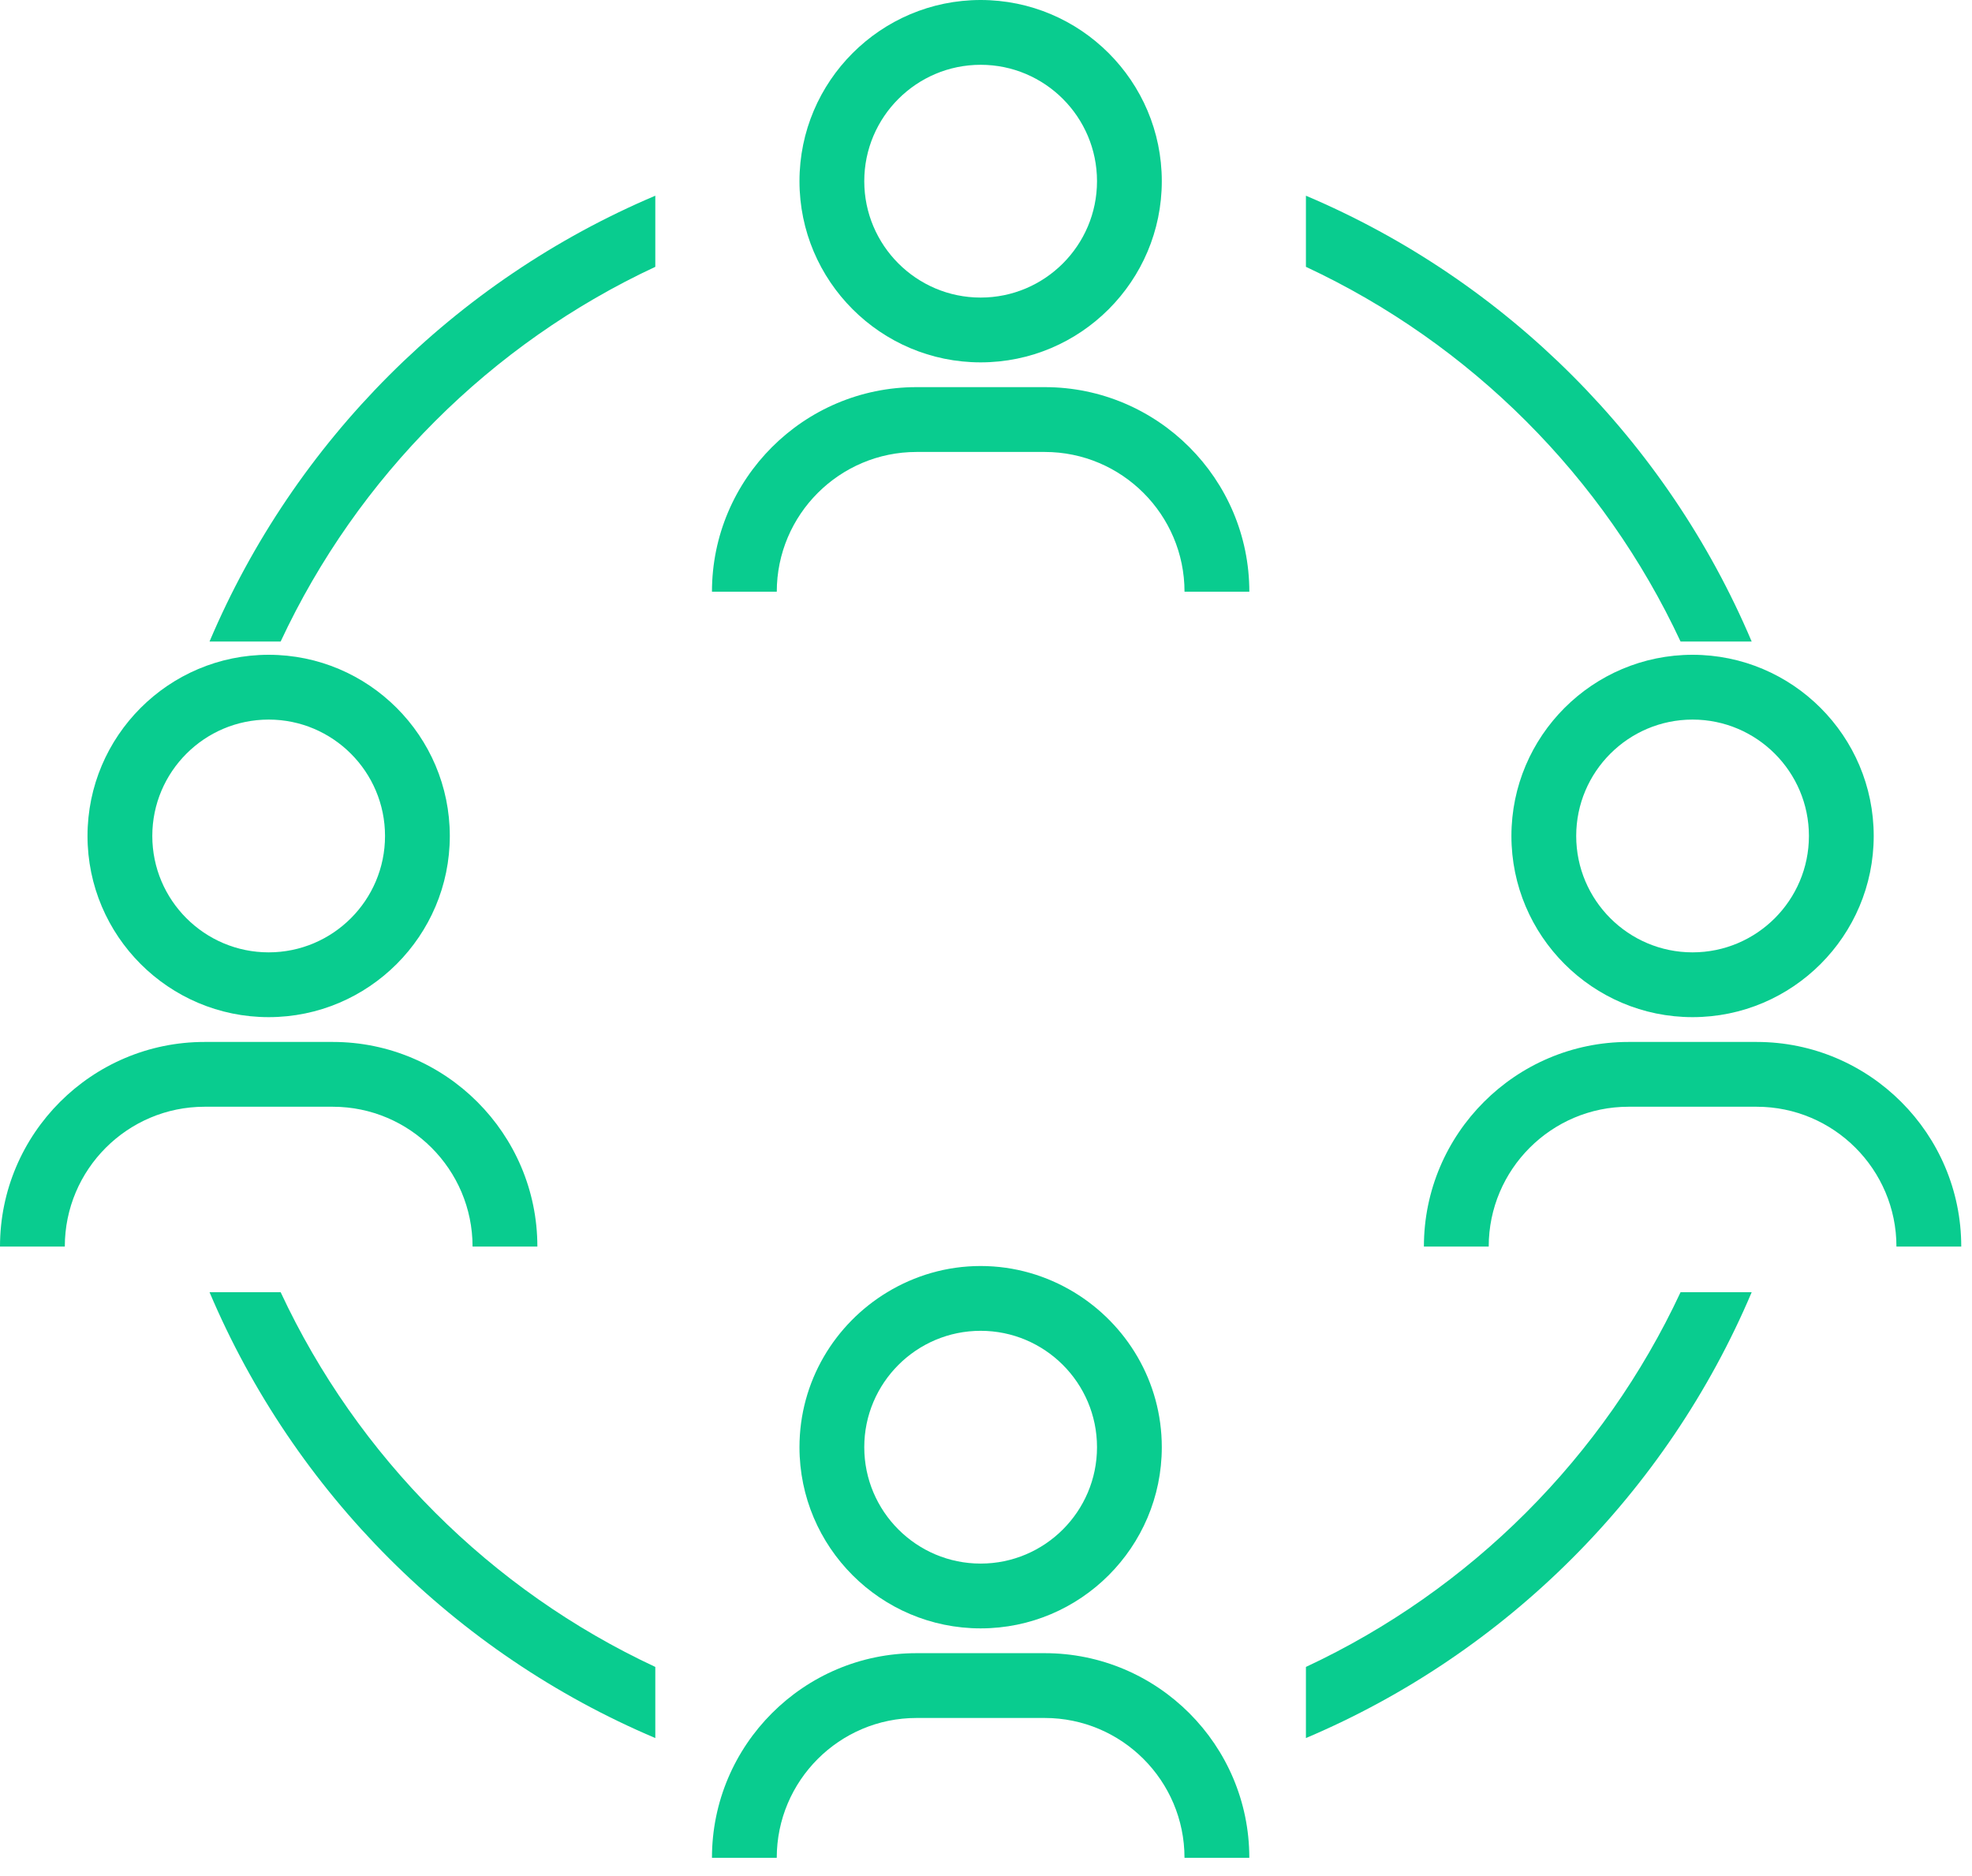
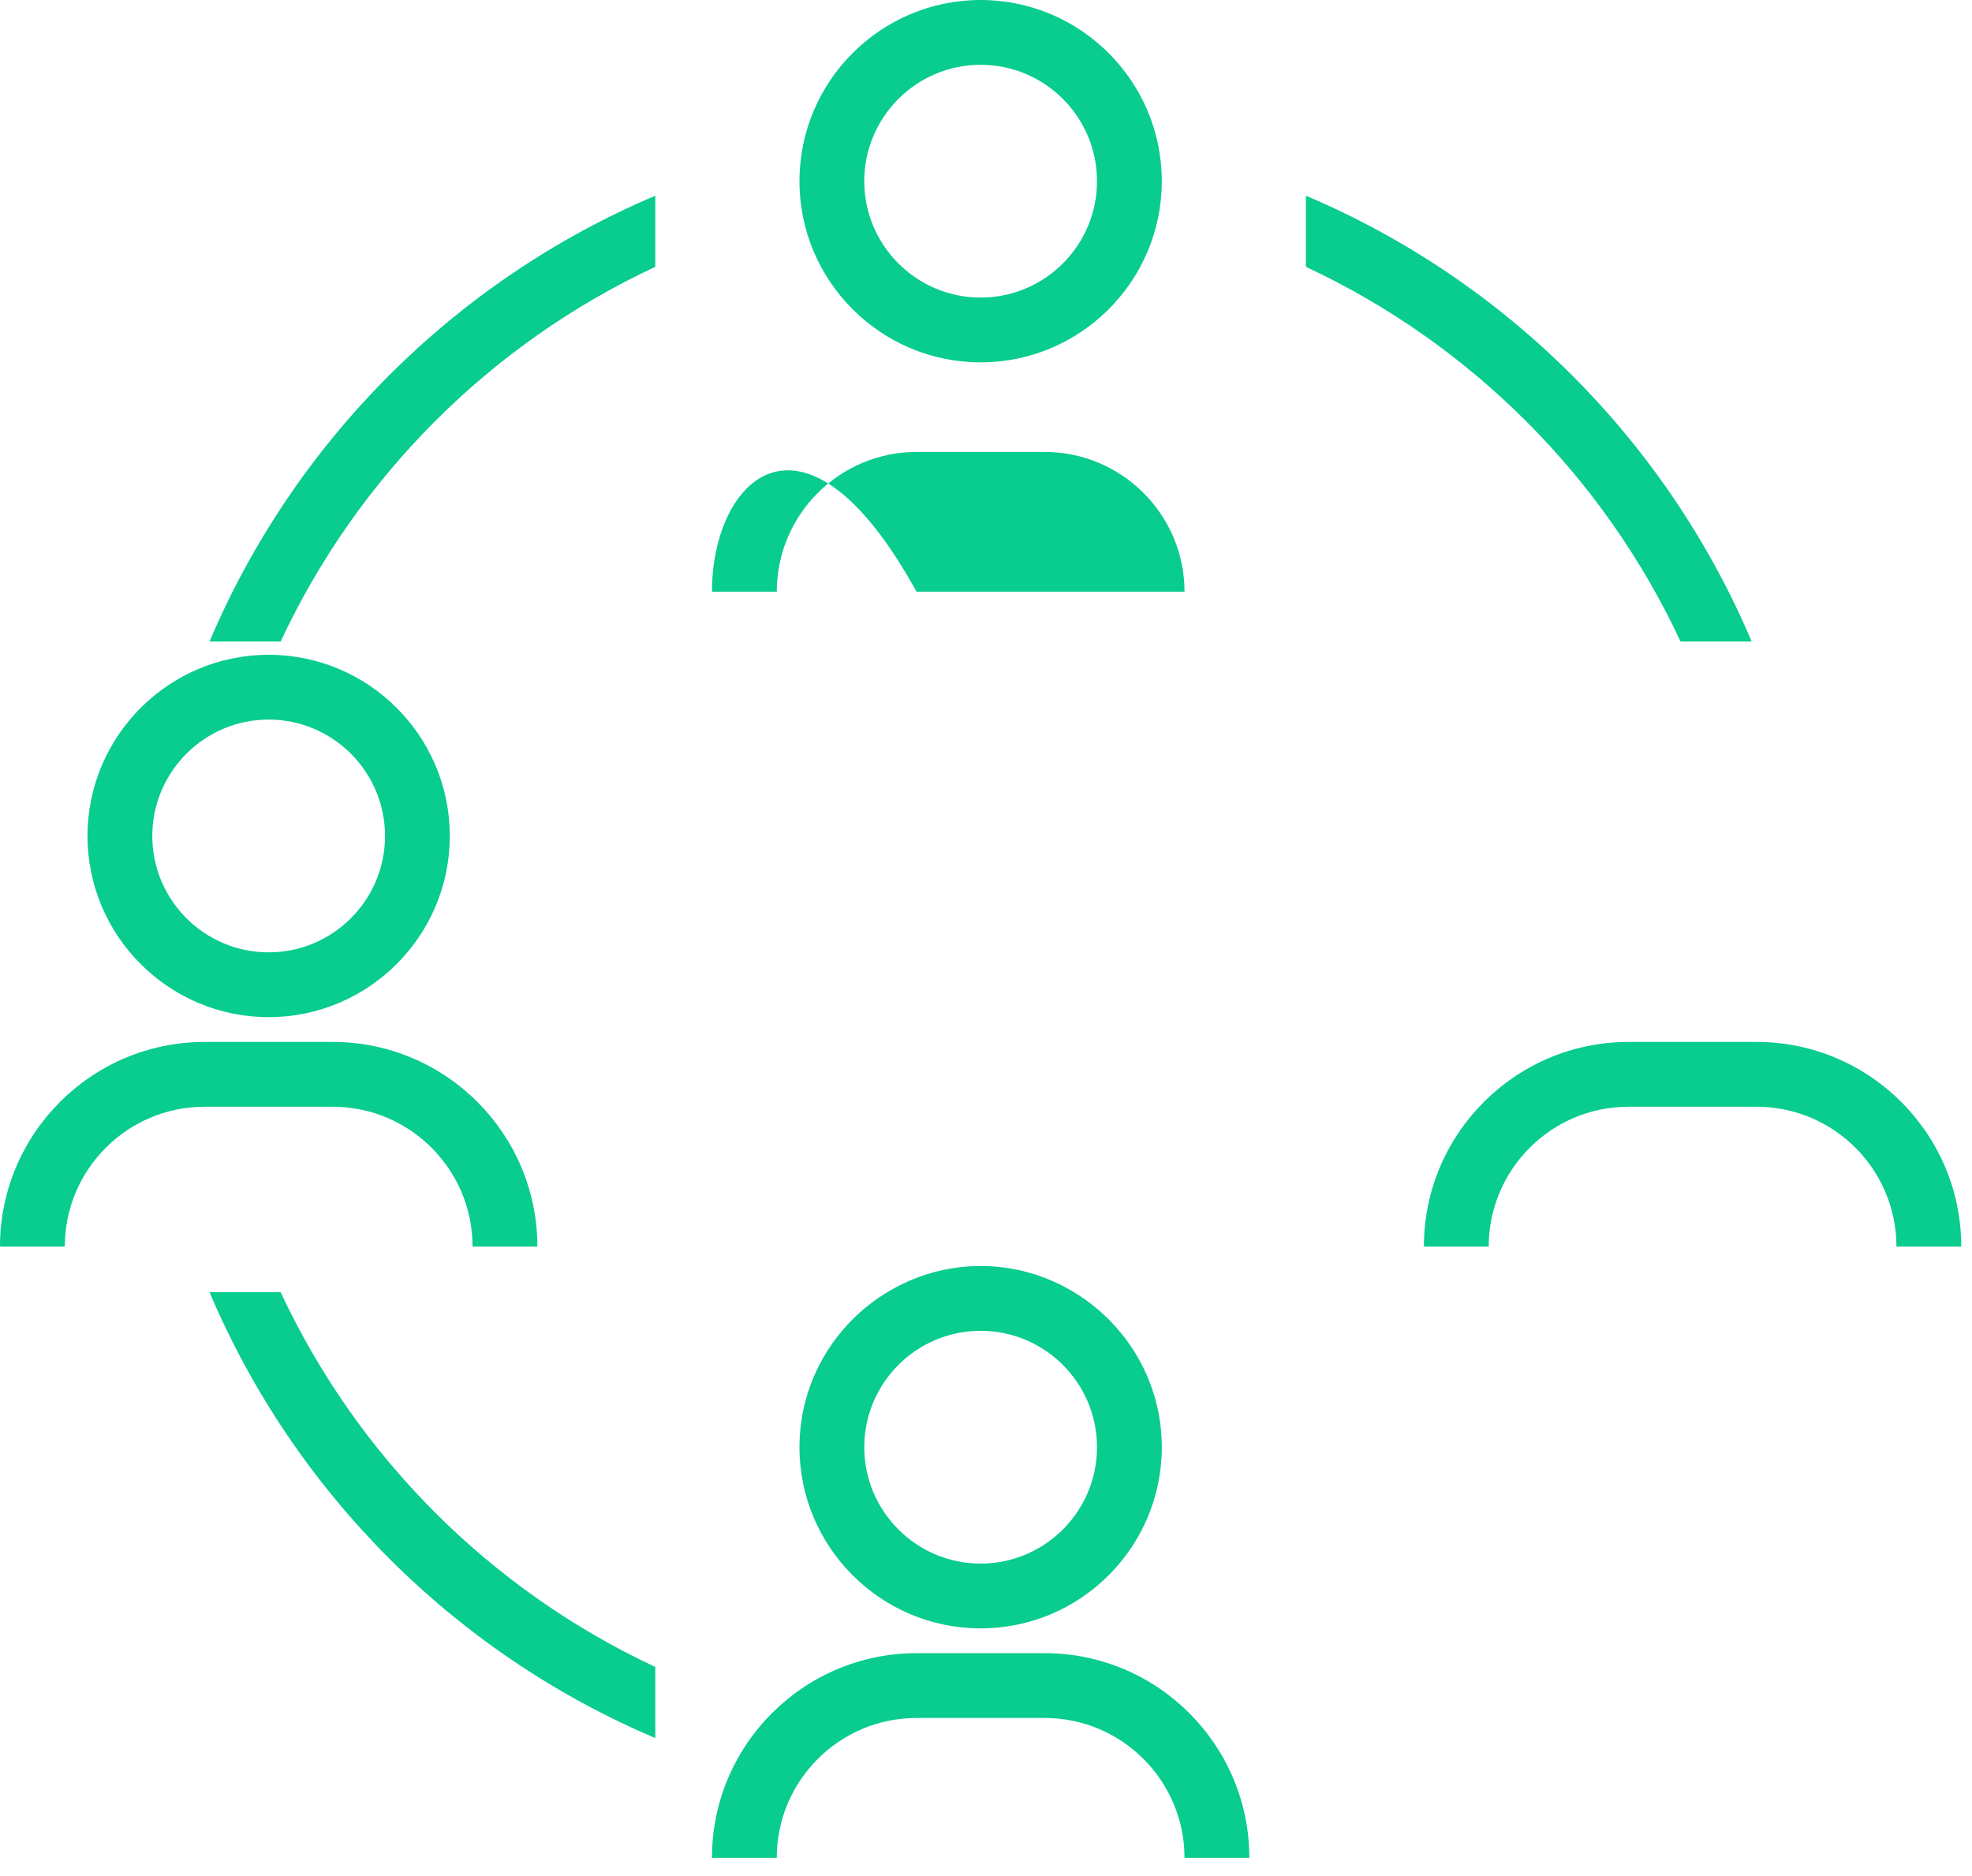
<svg xmlns="http://www.w3.org/2000/svg" width="82" height="78" viewBox="0 0 82 78" fill="none">
  <path d="M27.249 8.137C18.921 11.664 12.241 18.345 8.713 26.672H11.67C14.865 19.826 20.402 14.288 27.249 11.094V8.137Z" fill="#09CC8F" />
  <path d="M54.303 8.137V11.094C61.149 14.289 66.687 19.826 69.881 26.672H72.838C69.311 18.345 62.631 11.664 54.303 8.137Z" fill="#09CC8F" />
  <path d="M27.249 72.263V69.306C20.402 66.111 14.865 60.573 11.67 53.726H8.713C12.241 62.055 18.921 68.736 27.249 72.263Z" fill="#09CC8F" />
-   <path d="M69.881 53.726C66.686 60.573 61.149 66.111 54.303 69.306V72.263C62.631 68.736 69.311 62.055 72.839 53.726H69.881Z" fill="#09CC8F" />
  <path d="M44.659 53.726C43.523 53.039 42.198 52.637 40.777 52.637C39.356 52.637 38.03 53.039 36.895 53.726C34.711 55.047 33.244 57.437 33.244 60.17C33.244 64.324 36.624 67.703 40.777 67.703C44.93 67.703 48.31 64.323 48.31 60.17C48.31 57.438 46.843 55.048 44.659 53.726ZM40.777 65.009C38.109 65.009 35.938 62.839 35.938 60.17C35.938 57.501 38.108 55.331 40.777 55.331C43.446 55.331 45.616 57.501 45.616 60.17C45.616 62.839 43.445 65.009 40.777 65.009Z" fill="#09CC8F" />
  <path d="M30.952 77.241H32.299C32.299 74.036 34.907 71.428 38.112 71.428H43.441C46.647 71.428 49.254 74.036 49.254 77.241H50.602H51.949C51.949 72.55 48.133 68.734 43.442 68.734H38.112C33.421 68.734 29.605 72.551 29.605 77.241H30.952Z" fill="#09CC8F" />
  <path d="M48.31 7.533C48.31 3.379 44.93 0 40.777 0C36.624 0 33.244 3.38 33.244 7.533C33.244 11.686 36.624 15.066 40.777 15.066C44.93 15.066 48.31 11.687 48.31 7.533ZM35.938 7.533C35.938 4.865 38.108 2.694 40.777 2.694C43.446 2.694 45.616 4.864 45.616 7.533C45.616 10.201 43.446 12.372 40.777 12.372C38.108 12.372 35.938 10.2 35.938 7.533Z" fill="#09CC8F" />
-   <path d="M29.605 24.603H32.3C32.3 21.398 34.908 18.791 38.113 18.791H43.442C46.647 18.791 49.254 21.398 49.255 24.603H51.95C51.95 19.912 48.133 16.096 43.443 16.096H38.113C33.422 16.096 29.605 19.912 29.605 24.603Z" fill="#09CC8F" />
-   <path d="M70.38 27.224C66.227 27.224 62.848 30.604 62.848 34.757C62.848 38.91 66.228 42.29 70.38 42.29C74.534 42.29 77.913 38.91 77.913 34.757C77.913 30.604 74.534 27.224 70.38 27.224ZM70.38 39.596C67.713 39.596 65.542 37.426 65.542 34.757C65.542 32.089 67.712 29.918 70.38 29.918C73.048 29.918 75.219 32.088 75.219 34.757C75.218 37.426 73.048 39.596 70.38 39.596Z" fill="#09CC8F" />
+   <path d="M29.605 24.603H32.3C32.3 21.398 34.908 18.791 38.113 18.791H43.442C46.647 18.791 49.254 21.398 49.255 24.603H51.95H38.113C33.422 16.096 29.605 19.912 29.605 24.603Z" fill="#09CC8F" />
  <path d="M78.858 51.828H80.205H81.553C81.553 47.137 77.736 43.321 73.046 43.321H67.716C63.025 43.321 59.209 47.138 59.209 51.828H60.556H61.904C61.904 48.623 64.512 46.015 67.717 46.015H73.046C76.251 46.015 78.858 48.623 78.858 51.828Z" fill="#09CC8F" />
  <path d="M11.171 27.224C7.018 27.224 3.639 30.604 3.639 34.757C3.639 38.91 7.019 42.29 11.171 42.29C15.324 42.29 18.704 38.91 18.704 34.757C18.704 30.604 15.325 27.224 11.171 27.224ZM11.171 39.596C8.504 39.596 6.333 37.426 6.333 34.757C6.333 32.089 8.503 29.918 11.171 29.918C13.84 29.918 16.01 32.088 16.01 34.757C16.01 37.426 13.84 39.596 11.171 39.596Z" fill="#09CC8F" />
  <path d="M2.695 51.828C2.695 48.623 5.303 46.015 8.508 46.015H13.837C17.042 46.015 19.65 48.623 19.65 51.828H20.997H22.345C22.345 47.137 18.528 43.321 13.838 43.321H8.509C3.817 43.32 0 47.137 0 51.828H1.347H2.695Z" fill="#09CC8F" />
</svg>